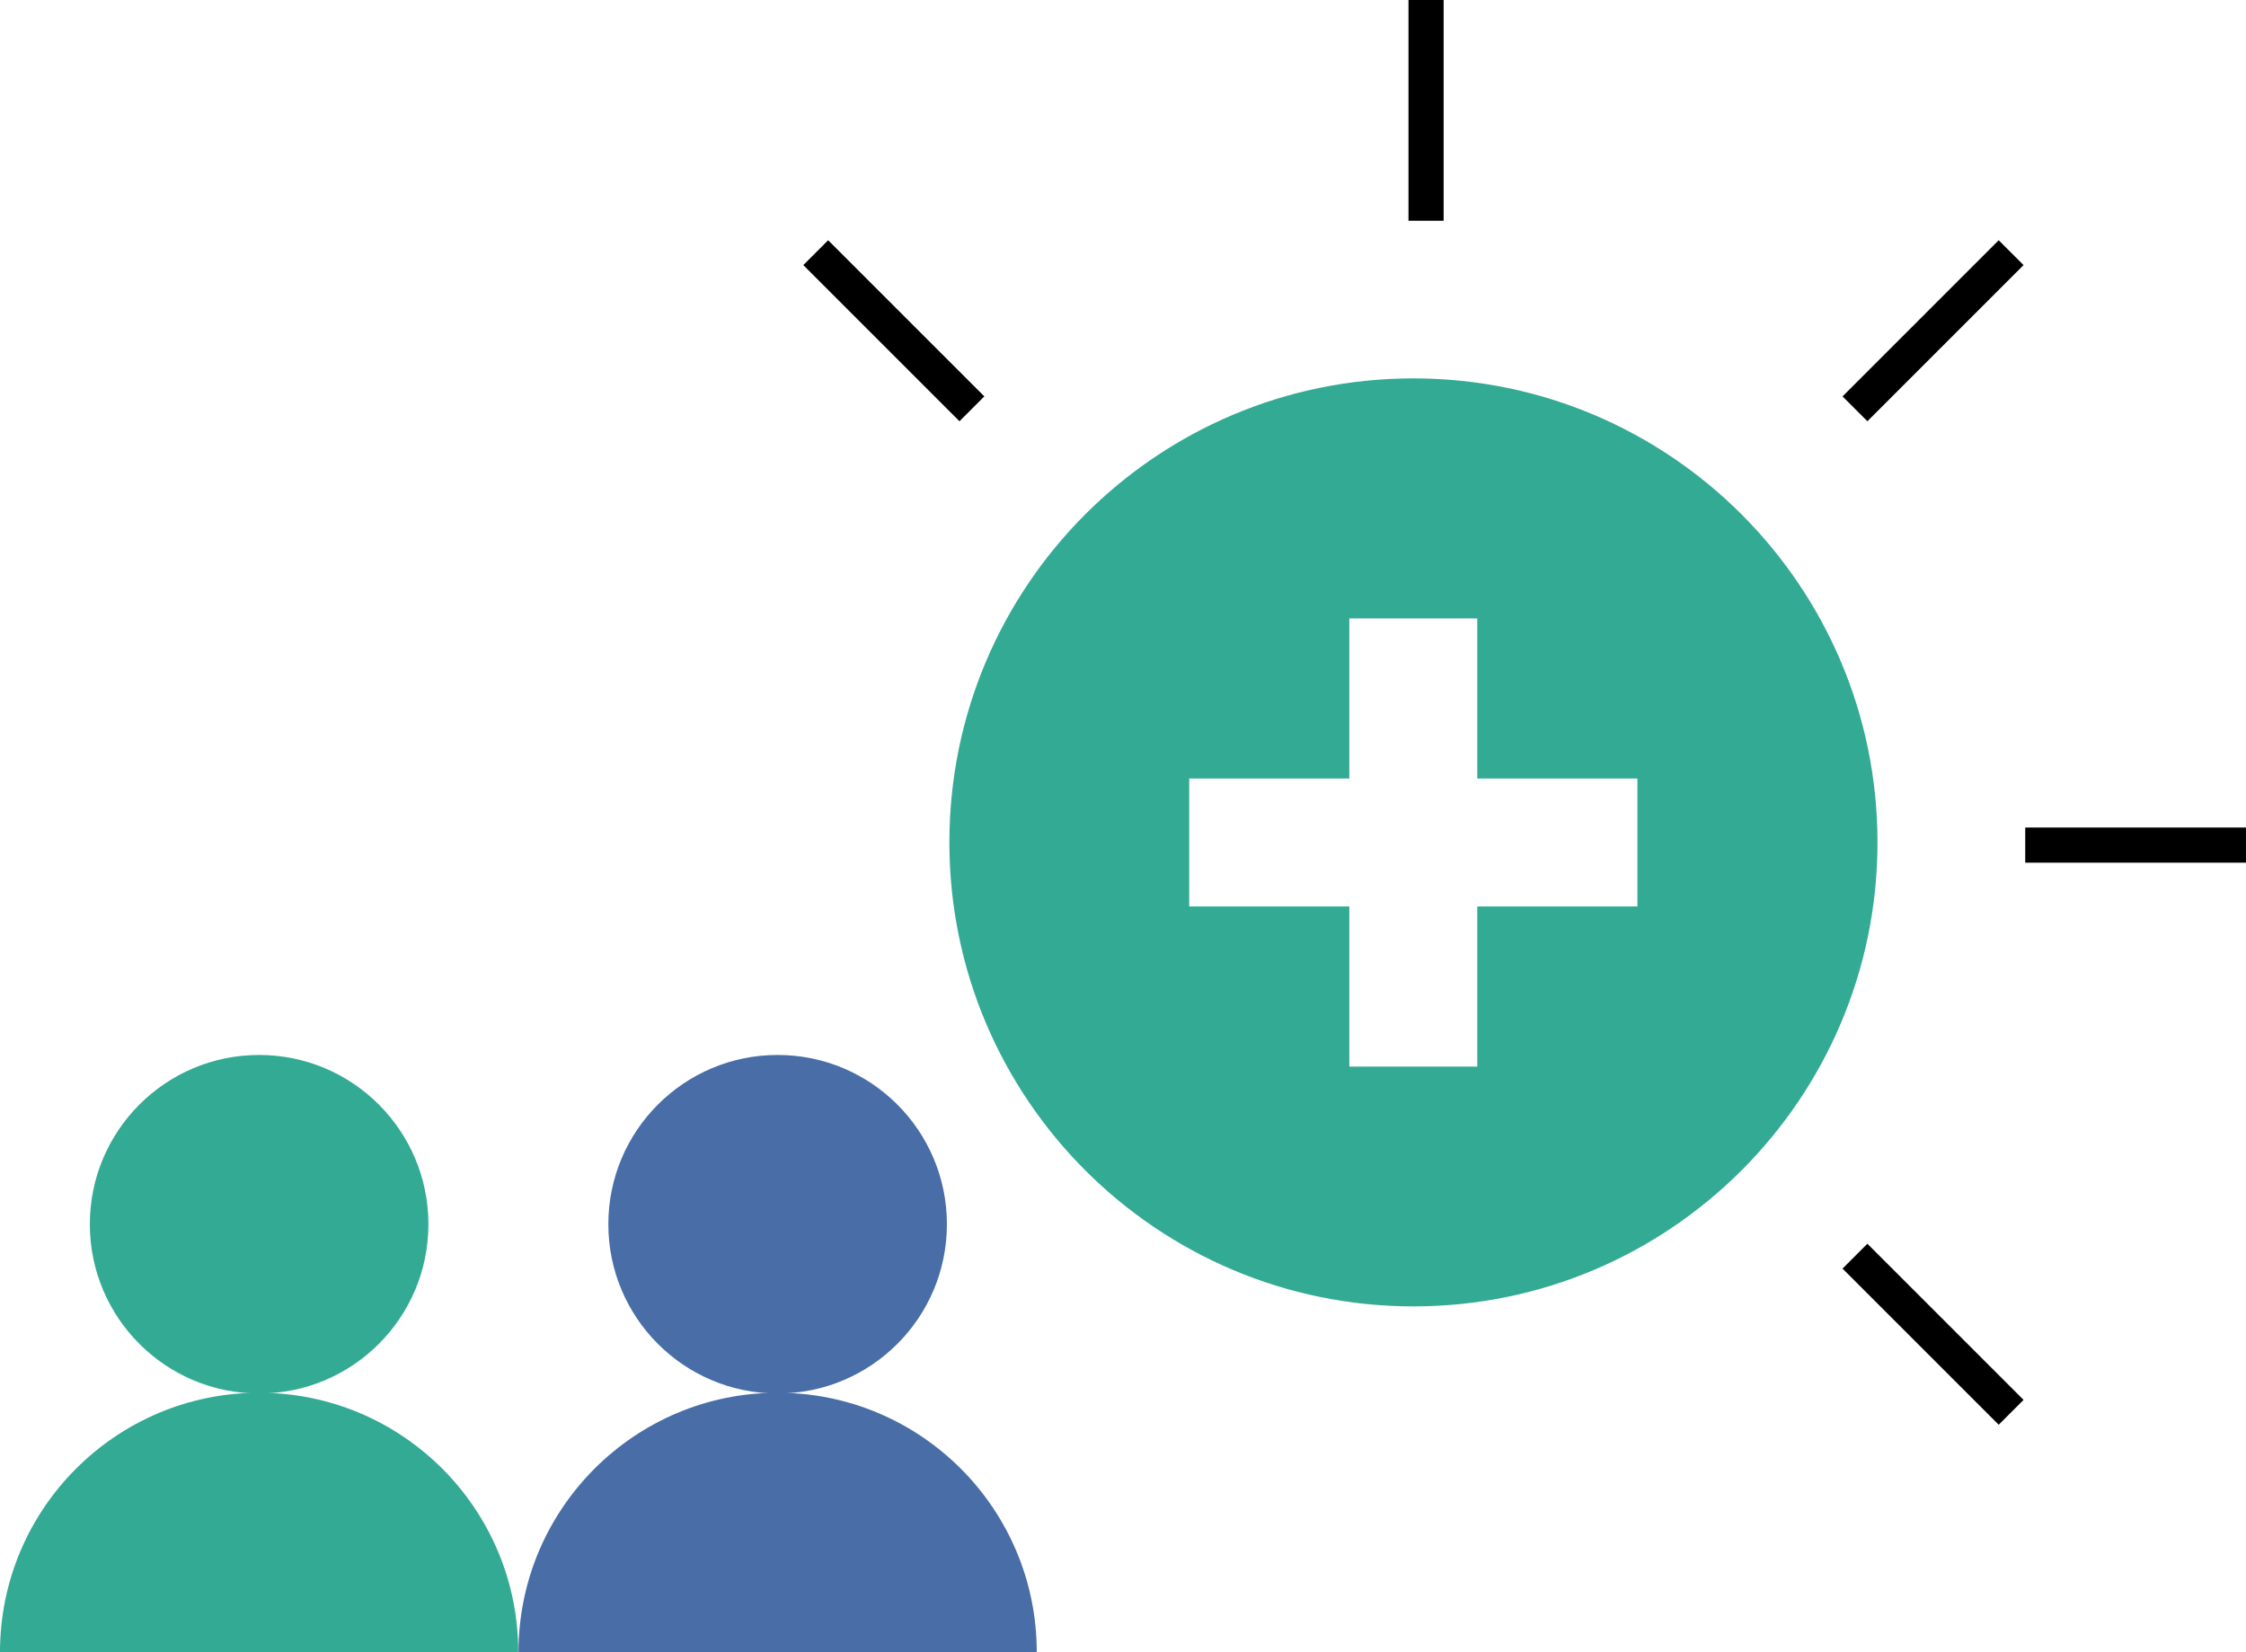
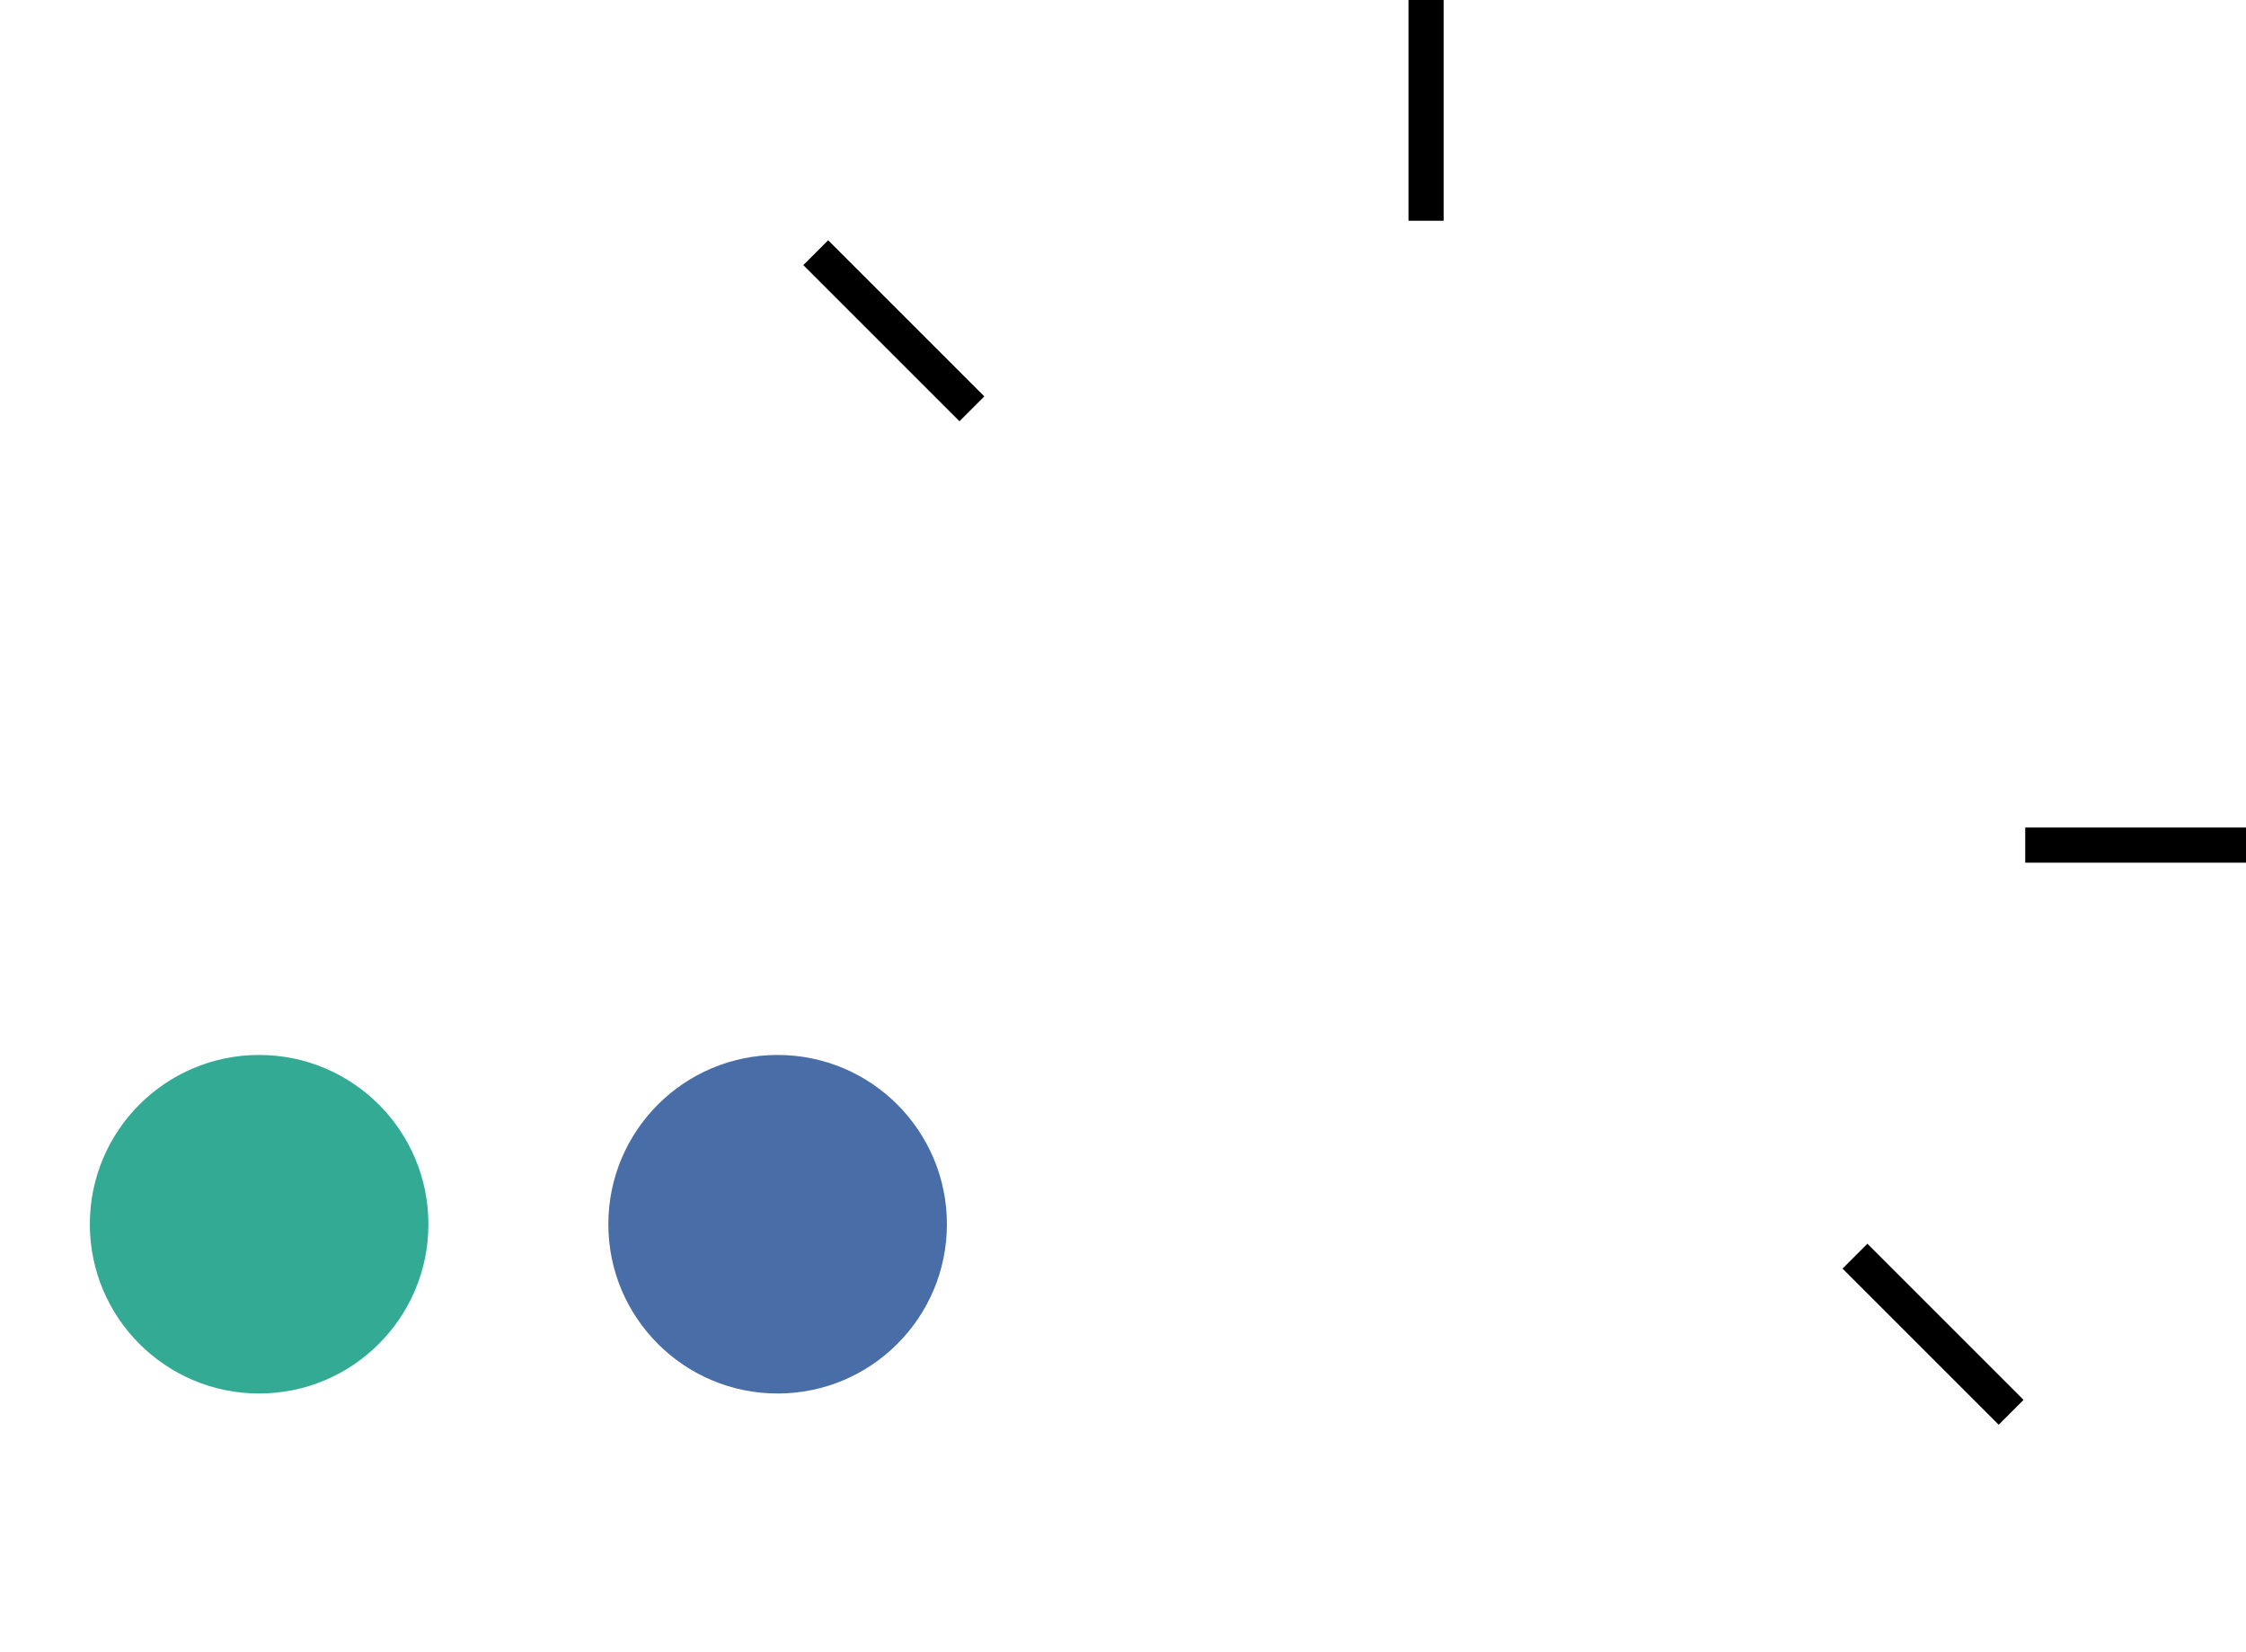
<svg xmlns="http://www.w3.org/2000/svg" id="Layer_2" data-name="Layer 2" viewBox="0 0 90.75 66.76">
  <defs>
    <style>      .cls-1 {        fill: none;        stroke: #000;        stroke-miterlimit: 10;        stroke-width: 1.42px;      }      .cls-2 {        fill: #486da7;      }      .cls-2, .cls-3 {        stroke-width: 0px;      }      .cls-3 {        fill: #33aa94;      }    </style>
  </defs>
  <g id="Art">
    <g>
      <g>
        <line class="cls-1" x1="90.75" y1="34.15" x2="81.83" y2="34.15" />
-         <line class="cls-1" x1="81.26" y1="10.21" x2="74.95" y2="16.52" />
        <line class="cls-1" x1="57.62" y1="0" x2="57.62" y2="8.92" />
        <line class="cls-1" x1="81.26" y1="57.07" x2="74.95" y2="50.76" />
        <line class="cls-1" x1="32.96" y1="10.21" x2="39.27" y2="16.52" />
        <circle class="cls-2" cx="31.42" cy="49.47" r="6.84" />
-         <path class="cls-2" d="M20.95,66.76c0-5.78,4.69-10.48,10.47-10.48s10.47,4.69,10.47,10.48" />
+         <path class="cls-2" d="M20.95,66.76s10.47,4.69,10.47,10.48" />
        <circle class="cls-3" cx="10.47" cy="49.47" r="6.84" />
-         <path class="cls-3" d="M0,66.76c0-5.78,4.69-10.48,10.47-10.48s10.47,4.69,10.47,10.48" />
      </g>
-       <path class="cls-3" d="M57.11,15.29c-10.36,0-18.75,8.4-18.75,18.75s8.4,18.75,18.75,18.75,18.75-8.4,18.75-18.75-8.4-18.75-18.75-18.75ZM66.16,36.63h-6.47v6.47h-5.17v-6.47h-6.47v-5.17h6.47v-6.47h5.17v6.47h6.47v5.17Z" />
    </g>
  </g>
</svg>